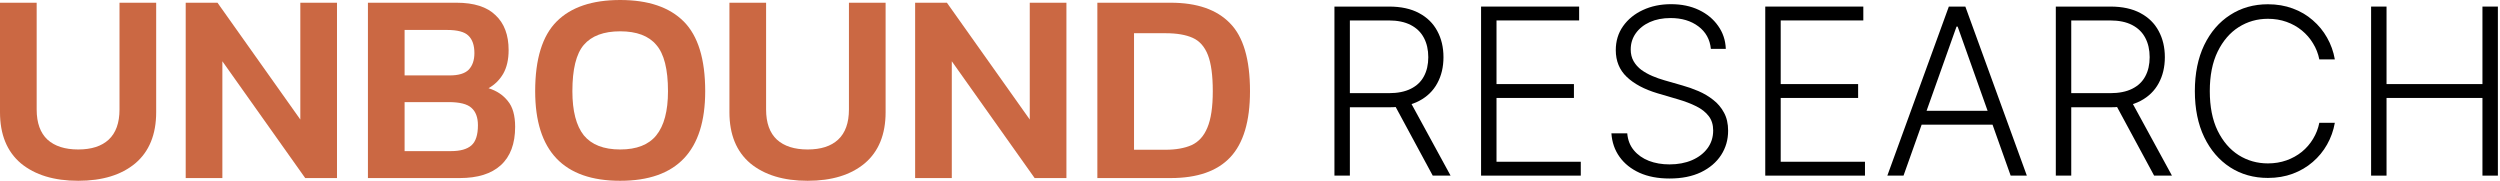
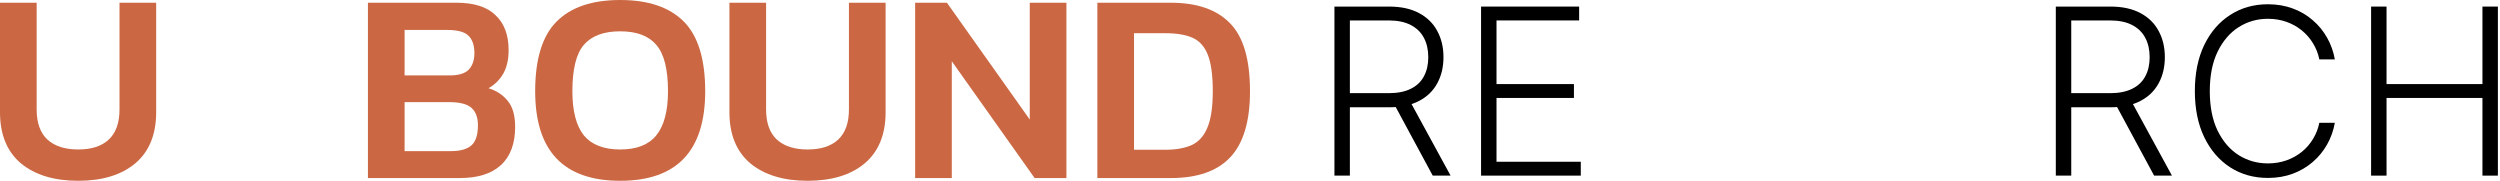
<svg xmlns="http://www.w3.org/2000/svg" width="484" height="35" viewBox="0 0 484 35" fill="none">
  <path d="M15.144 35C10.482 35 6.783 33.876 4.049 31.627C1.35 29.342 0 26.039 0 21.717V0.527H7.099V21.19C7.099 23.79 7.8 25.741 9.202 27.041C10.604 28.306 12.585 28.938 15.144 28.938C17.703 28.938 19.666 28.306 21.034 27.041C22.436 25.741 23.137 23.79 23.137 21.19V0.527H30.236V21.717C30.236 26.039 28.886 29.342 26.187 31.627C23.488 33.876 19.807 35 15.144 35Z" fill="#CB6843" />
-   <path d="M35.952 34.473V0.527H42.105L58.143 23.14V0.527H65.242V34.473H59.089L43.051 11.86V34.473H35.952Z" fill="#CB6843" />
  <path d="M71.231 34.473V0.527H88.373C91.774 0.527 94.298 1.335 95.945 2.952C97.628 4.533 98.469 6.782 98.469 9.699C98.469 11.526 98.119 13.055 97.418 14.285C96.717 15.479 95.77 16.411 94.578 17.078C96.156 17.57 97.4 18.396 98.312 19.556C99.258 20.68 99.731 22.349 99.731 24.563C99.731 27.831 98.802 30.309 96.944 31.995C95.121 33.647 92.475 34.473 89.004 34.473H71.231ZM78.33 14.601H87.059C88.776 14.601 90.003 14.232 90.74 13.494C91.476 12.721 91.844 11.649 91.844 10.279C91.844 8.768 91.458 7.643 90.687 6.905C89.951 6.167 88.566 5.798 86.533 5.798H78.33V14.601ZM78.33 29.255H87.322C89.109 29.255 90.424 28.886 91.265 28.148C92.107 27.41 92.527 26.109 92.527 24.247C92.527 22.736 92.107 21.611 91.265 20.873C90.459 20.136 88.987 19.767 86.848 19.767H78.33V29.255Z" fill="#CB6843" />
  <path d="M120.068 35C109.095 35 103.609 29.219 103.609 17.658C103.609 11.438 104.994 6.94 107.763 4.164C110.533 1.388 114.634 0 120.068 0C125.502 0 129.603 1.388 132.373 4.164C135.142 6.94 136.527 11.438 136.527 17.658C136.527 29.219 131.04 35 120.068 35ZM120.068 28.938C123.258 28.938 125.589 28.025 127.062 26.197C128.569 24.335 129.323 21.488 129.323 17.658C129.323 13.406 128.569 10.419 127.062 8.697C125.589 6.94 123.258 6.062 120.068 6.062C116.878 6.062 114.529 6.94 113.022 8.697C111.549 10.419 110.813 13.406 110.813 17.658C110.813 21.488 111.549 24.335 113.022 26.197C114.529 28.025 116.878 28.938 120.068 28.938Z" fill="#CB6843" />
  <path d="M156.361 35C151.699 35 148 33.876 145.266 31.627C142.567 29.342 141.217 26.039 141.217 21.717V0.527H148.316V21.19C148.316 23.79 149.017 25.741 150.419 27.041C151.821 28.306 153.802 28.938 156.361 28.938C158.92 28.938 160.883 28.306 162.251 27.041C163.653 25.741 164.354 23.79 164.354 21.19V0.527H171.453V21.717C171.453 26.039 170.103 29.342 167.404 31.627C164.704 33.876 161.024 35 156.361 35Z" fill="#CB6843" />
  <path d="M177.169 34.473V0.527H183.322L199.36 23.14V0.527H206.459V34.473H200.306L184.268 11.86V34.473H177.169Z" fill="#CB6843" />
  <path d="M212.448 34.473V0.527H226.645C231.729 0.527 235.55 1.845 238.109 4.48C240.703 7.081 242 11.473 242 17.658C242 23.491 240.72 27.761 238.161 30.467C235.637 33.138 231.799 34.473 226.645 34.473H212.448ZM219.547 28.991H225.646C227.645 28.991 229.327 28.692 230.694 28.095C232.062 27.462 233.078 26.338 233.744 24.721C234.445 23.07 234.796 20.715 234.796 17.658C234.796 14.601 234.48 12.264 233.849 10.648C233.218 9.031 232.237 7.924 230.905 7.327C229.573 6.729 227.82 6.431 225.646 6.431H219.547V28.991Z" fill="#CB6843" />
  <path d="M258.347 34V1.273H268.91C271.232 1.273 273.171 1.694 274.726 2.535C276.292 3.366 277.47 4.522 278.258 6.003C279.057 7.473 279.456 9.162 279.456 11.069C279.456 12.976 279.057 14.659 278.258 16.118C277.47 17.578 276.298 18.718 274.742 19.538C273.187 20.358 271.259 20.768 268.957 20.768H259.961V18.036H268.878C270.582 18.036 271.999 17.754 273.128 17.189C274.268 16.624 275.115 15.82 275.669 14.776C276.234 13.732 276.516 12.496 276.516 11.069C276.516 9.641 276.234 8.395 275.669 7.329C275.104 6.253 274.252 5.422 273.112 4.836C271.983 4.25 270.555 3.957 268.83 3.957H261.335V34H258.347ZM272.777 19.234L280.831 34H277.379L269.405 19.234H272.777Z" fill="black" />
  <path d="M286.735 34V1.273H305.72V3.957H289.724V16.278H304.713V18.963H289.724V31.315H306.039V34H286.735Z" fill="black" />
-   <path d="M331.224 9.455C331.043 7.633 330.239 6.184 328.811 5.108C327.383 4.032 325.588 3.494 323.426 3.494C321.902 3.494 320.56 3.755 319.399 4.277C318.248 4.799 317.343 5.523 316.682 6.45C316.032 7.367 315.707 8.411 315.707 9.582C315.707 10.445 315.894 11.202 316.267 11.852C316.639 12.501 317.14 13.061 317.769 13.53C318.408 13.988 319.111 14.382 319.878 14.712C320.656 15.042 321.439 15.319 322.227 15.543L325.679 16.534C326.723 16.821 327.767 17.189 328.811 17.636C329.855 18.084 330.809 18.648 331.671 19.33C332.545 20.001 333.243 20.827 333.765 21.807C334.297 22.777 334.564 23.943 334.564 25.307C334.564 27.054 334.111 28.625 333.206 30.021C332.3 31.417 331 32.525 329.306 33.345C327.612 34.154 325.583 34.559 323.218 34.559C320.991 34.559 319.058 34.192 317.417 33.457C315.777 32.711 314.487 31.683 313.55 30.372C312.612 29.062 312.085 27.544 311.968 25.818H315.036C315.143 27.107 315.569 28.199 316.315 29.094C317.06 29.989 318.03 30.671 319.223 31.14C320.416 31.598 321.748 31.827 323.218 31.827C324.848 31.827 326.297 31.555 327.565 31.012C328.843 30.458 329.844 29.691 330.569 28.711C331.304 27.72 331.671 26.569 331.671 25.259C331.671 24.151 331.384 23.224 330.809 22.478C330.233 21.722 329.429 21.088 328.396 20.577C327.373 20.065 326.185 19.613 324.832 19.218L320.917 18.068C318.349 17.301 316.357 16.241 314.94 14.888C313.523 13.535 312.815 11.809 312.815 9.71C312.815 7.952 313.284 6.408 314.221 5.076C315.169 3.734 316.448 2.69 318.056 1.944C319.676 1.188 321.492 0.809 323.506 0.809C325.54 0.809 327.341 1.182 328.907 1.928C330.473 2.674 331.714 3.702 332.63 5.012C333.557 6.312 334.052 7.793 334.116 9.455H331.224Z" fill="black" />
-   <path d="M341.755 34V1.273H360.739V3.957H344.743V16.278H359.733V18.963H344.743V31.315H361.059V34H341.755Z" fill="black" />
-   <path d="M368.522 34H365.389L377.295 1.273H380.491L392.396 34H389.264L379.005 5.156H378.781L368.522 34ZM370.775 21.456H387.011V24.14H370.775V21.456Z" fill="black" />
  <path d="M398.005 34V1.273H408.568C410.89 1.273 412.829 1.694 414.385 2.535C415.951 3.366 417.128 4.522 417.916 6.003C418.715 7.473 419.115 9.162 419.115 11.069C419.115 12.976 418.715 14.659 417.916 16.118C417.128 17.578 415.956 18.718 414.4 19.538C412.845 20.358 410.917 20.768 408.616 20.768H399.619V18.036H408.536C410.24 18.036 411.657 17.754 412.786 17.189C413.926 16.624 414.773 15.82 415.327 14.776C415.892 13.732 416.174 12.496 416.174 11.069C416.174 9.641 415.892 8.395 415.327 7.329C414.763 6.253 413.91 5.422 412.771 4.836C411.641 4.25 410.214 3.957 408.488 3.957H400.993V34H398.005ZM412.435 19.234L420.489 34H417.037L409.063 19.234H412.435Z" fill="black" />
  <path d="M452.026 11.5H449.021C448.798 10.381 448.393 9.348 447.807 8.4C447.232 7.441 446.507 6.605 445.634 5.891C444.76 5.177 443.769 4.623 442.661 4.229C441.553 3.835 440.355 3.638 439.066 3.638C436.999 3.638 435.113 4.176 433.409 5.252C431.715 6.328 430.357 7.91 429.334 9.998C428.322 12.075 427.816 14.621 427.816 17.636C427.816 20.673 428.322 23.229 429.334 25.307C430.357 27.384 431.715 28.961 433.409 30.037C435.113 31.102 436.999 31.635 439.066 31.635C440.355 31.635 441.553 31.438 442.661 31.044C443.769 30.649 444.76 30.101 445.634 29.398C446.507 28.684 447.232 27.848 447.807 26.889C448.393 25.93 448.798 24.891 449.021 23.773H452.026C451.759 25.275 451.259 26.676 450.524 27.976C449.799 29.265 448.872 30.394 447.743 31.363C446.624 32.333 445.335 33.089 443.876 33.633C442.416 34.176 440.813 34.447 439.066 34.447C436.317 34.447 433.878 33.76 431.747 32.386C429.616 31.001 427.944 29.052 426.729 26.537C425.525 24.023 424.923 21.056 424.923 17.636C424.923 14.217 425.525 11.25 426.729 8.735C427.944 6.221 429.616 4.277 431.747 2.903C433.878 1.518 436.317 0.825 439.066 0.825C440.813 0.825 442.416 1.097 443.876 1.64C445.335 2.173 446.624 2.929 447.743 3.909C448.872 4.879 449.799 6.008 450.524 7.297C451.259 8.586 451.759 9.987 452.026 11.5Z" fill="black" />
  <path d="M459.045 34V1.273H462.033V16.278H480.602V1.273H483.59V34H480.602V18.963H462.033V34H459.045Z" fill="black" />
</svg>